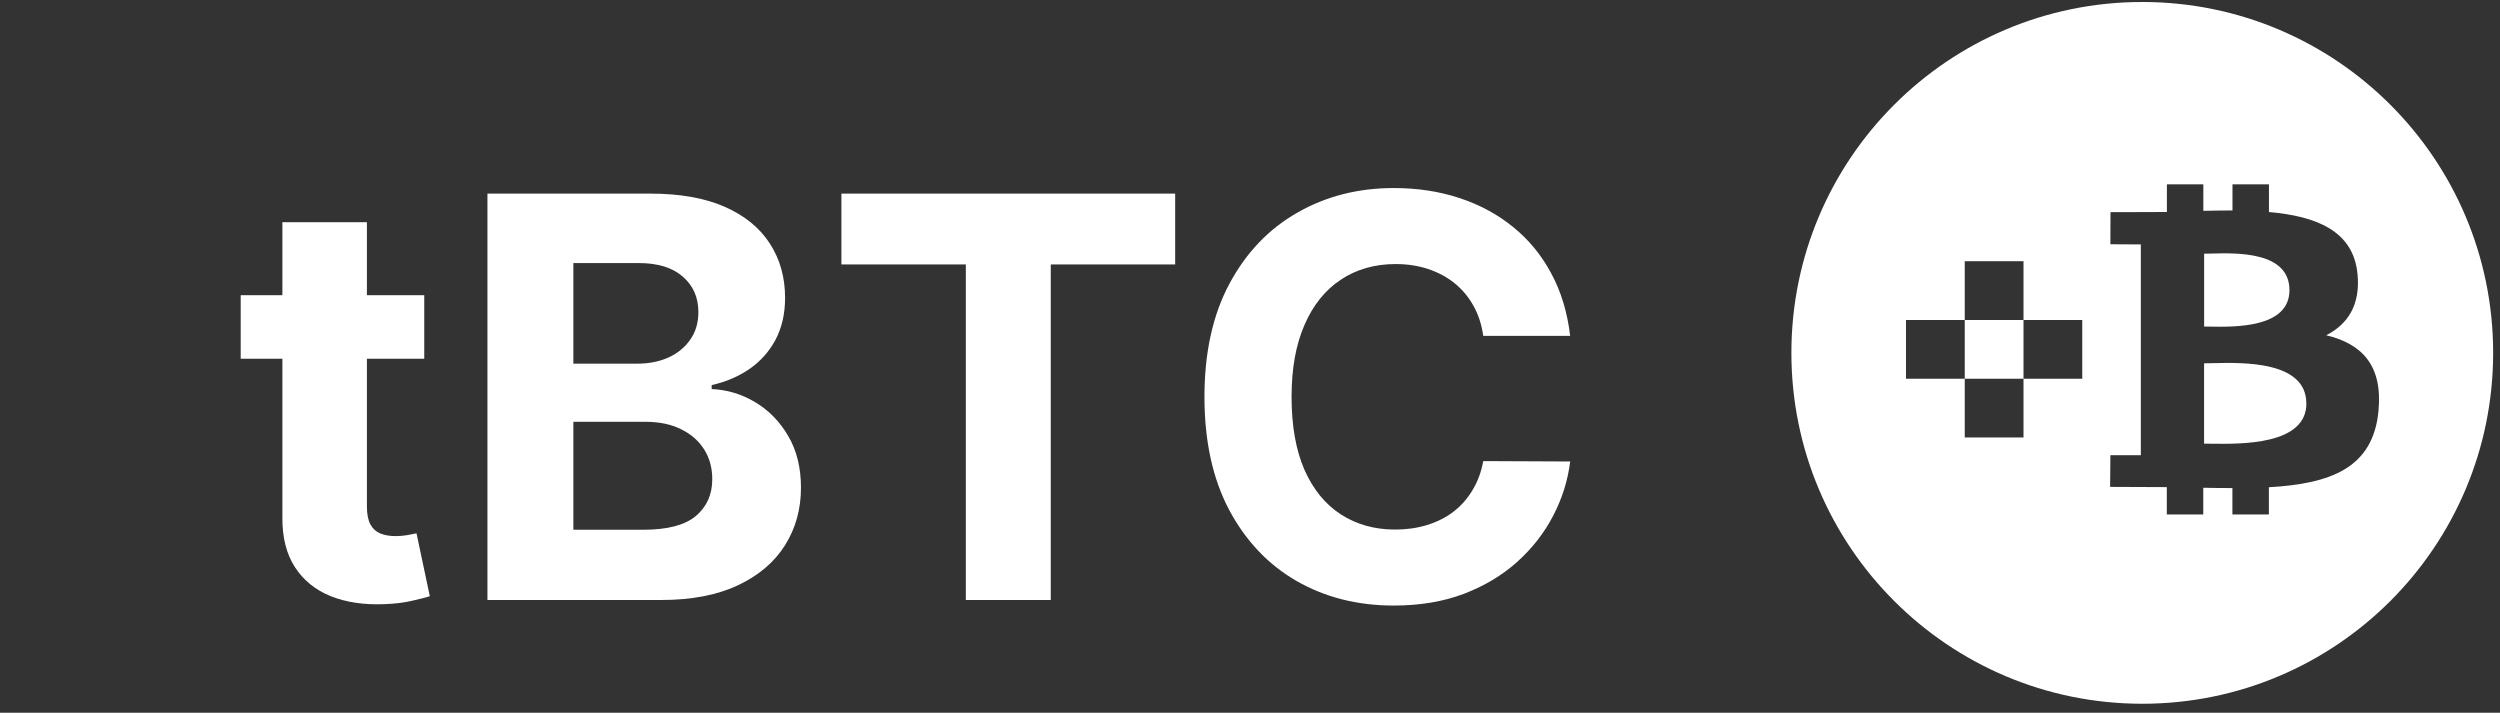
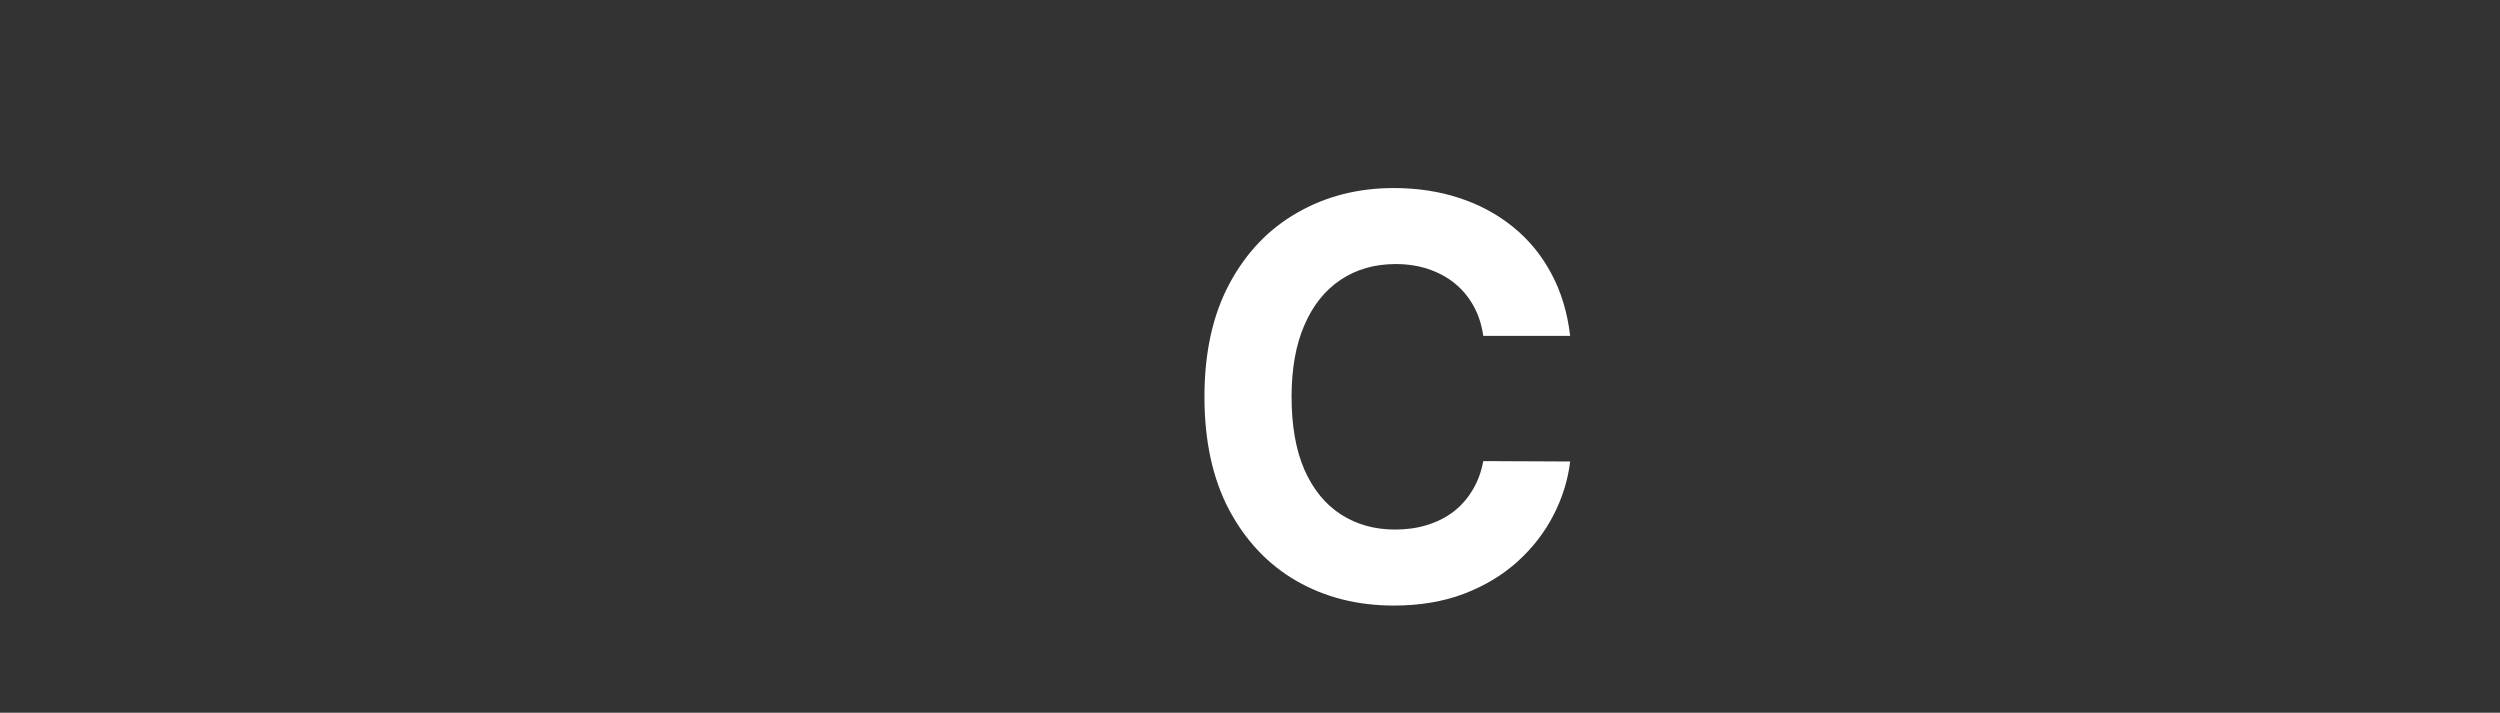
<svg xmlns="http://www.w3.org/2000/svg" width="228" height="65" viewBox="0 0 228 65" fill="none">
  <rect x="0" y="0" width="228" height="65" fill="#333333" stroke="none" />
-   <path fill-rule="evenodd" clip-rule="evenodd" d="M227.375 32.182C227.375 49.855 213.048 64.182 195.375 64.182C177.702 64.182 163.375 49.855 163.375 32.182C163.375 14.508 177.702 0.182 195.375 0.182C213.048 0.182 227.375 14.508 227.375 32.182ZM206.928 19.337C211.224 19.715 214.625 21.038 215.003 24.979L215.005 24.977C215.286 27.862 214.08 29.589 212.15 30.576C215.326 31.343 217.314 33.229 216.92 37.459C216.434 42.711 212.516 44.118 206.922 44.437V46.918H203.595V44.511C202.733 44.512 201.849 44.504 200.938 44.484V46.917H197.613V44.425C196.836 44.42 193.249 44.404 192.443 44.404L192.468 41.513H195.243V22.292L192.467 22.277L192.477 19.344C192.477 19.344 196.901 19.348 197.621 19.334V16.811H200.945V19.227C201.834 19.21 202.728 19.193 203.602 19.193V16.813H206.928V19.337ZM201.661 40.466C204.386 40.505 210.342 40.591 210.342 36.799H210.339C210.338 32.92 204.609 33.055 201.82 33.121L201.819 33.121C201.51 33.128 201.237 33.134 201.012 33.134V40.46C201.198 40.459 201.416 40.463 201.661 40.466ZM201.566 29.788C203.841 29.826 208.799 29.908 208.799 26.463C208.8 22.939 204.035 23.063 201.703 23.124H201.703H201.702C201.439 23.131 201.207 23.137 201.017 23.137V29.781C201.174 29.781 201.359 29.785 201.566 29.788ZM184.544 23.824H179.185V29.183L184.544 29.183V34.541L179.185 34.541V39.899H184.544L184.544 34.541H189.902V29.183H184.544L184.544 23.824ZM173.826 29.183H179.185V34.541H173.826V29.183Z" fill="white" />
  <path d="M143.199 30.633H135.273C135.128 29.607 134.832 28.696 134.386 27.9C133.94 27.092 133.367 26.404 132.667 25.837C131.967 25.27 131.159 24.836 130.242 24.534C129.337 24.232 128.354 24.082 127.292 24.082C125.374 24.082 123.703 24.558 122.279 25.511C120.855 26.452 119.751 27.828 118.967 29.637C118.183 31.435 117.791 33.619 117.791 36.189C117.791 38.831 118.183 41.051 118.967 42.849C119.763 44.646 120.873 46.003 122.297 46.92C123.721 47.837 125.368 48.296 127.238 48.296C128.287 48.296 129.259 48.157 130.151 47.88C131.056 47.602 131.858 47.198 132.558 46.667C133.258 46.124 133.837 45.467 134.296 44.694C134.766 43.922 135.092 43.041 135.273 42.052L143.199 42.088C142.994 43.789 142.482 45.43 141.661 47.011C140.853 48.579 139.761 49.985 138.386 51.227C137.022 52.458 135.393 53.435 133.499 54.159C131.617 54.871 129.488 55.227 127.111 55.227C123.805 55.227 120.849 54.479 118.243 52.983C115.649 51.487 113.598 49.321 112.09 46.486C110.594 43.651 109.846 40.218 109.846 36.189C109.846 32.147 110.606 28.709 112.126 25.873C113.647 23.038 115.71 20.878 118.316 19.395C120.922 17.898 123.853 17.15 127.111 17.15C129.259 17.15 131.249 17.452 133.083 18.055C134.929 18.659 136.564 19.539 137.987 20.697C139.411 21.844 140.569 23.249 141.462 24.914C142.367 26.579 142.946 28.485 143.199 30.633Z" fill="white" />
-   <path d="M76.737 24.117V17.657H107.176V24.117H95.829V54.72H88.084V24.117H76.737Z" fill="white" />
-   <path d="M44.455 54.72V17.657H59.294C62.021 17.657 64.295 18.061 66.117 18.869C67.939 19.677 69.308 20.799 70.225 22.235C71.142 23.659 71.6 25.3 71.6 27.158C71.6 28.605 71.311 29.878 70.732 30.976C70.153 32.062 69.356 32.955 68.343 33.655C67.342 34.342 66.195 34.831 64.904 35.12V35.482C66.316 35.543 67.637 35.941 68.868 36.677C70.11 37.413 71.118 38.444 71.89 39.772C72.662 41.087 73.048 42.655 73.048 44.477C73.048 46.443 72.56 48.199 71.582 49.743C70.617 51.275 69.188 52.488 67.293 53.381C65.399 54.273 63.065 54.72 60.29 54.72H44.455ZM52.291 48.313H58.679C60.863 48.313 62.455 47.897 63.457 47.065C64.458 46.22 64.959 45.098 64.959 43.699C64.959 42.673 64.711 41.768 64.217 40.984C63.722 40.2 63.016 39.584 62.099 39.138C61.194 38.692 60.115 38.468 58.86 38.468H52.291V48.313ZM52.291 33.166H58.1C59.174 33.166 60.127 32.979 60.959 32.605C61.804 32.219 62.467 31.676 62.95 30.976C63.445 30.276 63.692 29.438 63.692 28.461C63.692 27.122 63.215 26.042 62.262 25.221C61.321 24.401 59.982 23.991 58.245 23.991H52.291V33.166Z" fill="white" />
-   <path d="M38.692 26.923V32.714H21.952V26.923H38.692ZM25.753 20.263H33.462V46.178C33.462 46.89 33.571 47.445 33.788 47.843C34.005 48.229 34.306 48.501 34.693 48.657C35.091 48.814 35.549 48.893 36.068 48.893C36.43 48.893 36.792 48.863 37.154 48.802C37.516 48.73 37.793 48.676 37.986 48.639L39.199 54.376C38.813 54.497 38.27 54.636 37.57 54.792C36.87 54.961 36.02 55.064 35.018 55.1C33.16 55.172 31.532 54.925 30.132 54.358C28.745 53.791 27.665 52.91 26.893 51.716C26.12 50.522 25.741 49.013 25.753 47.192V20.263Z" fill="white" />
</svg>